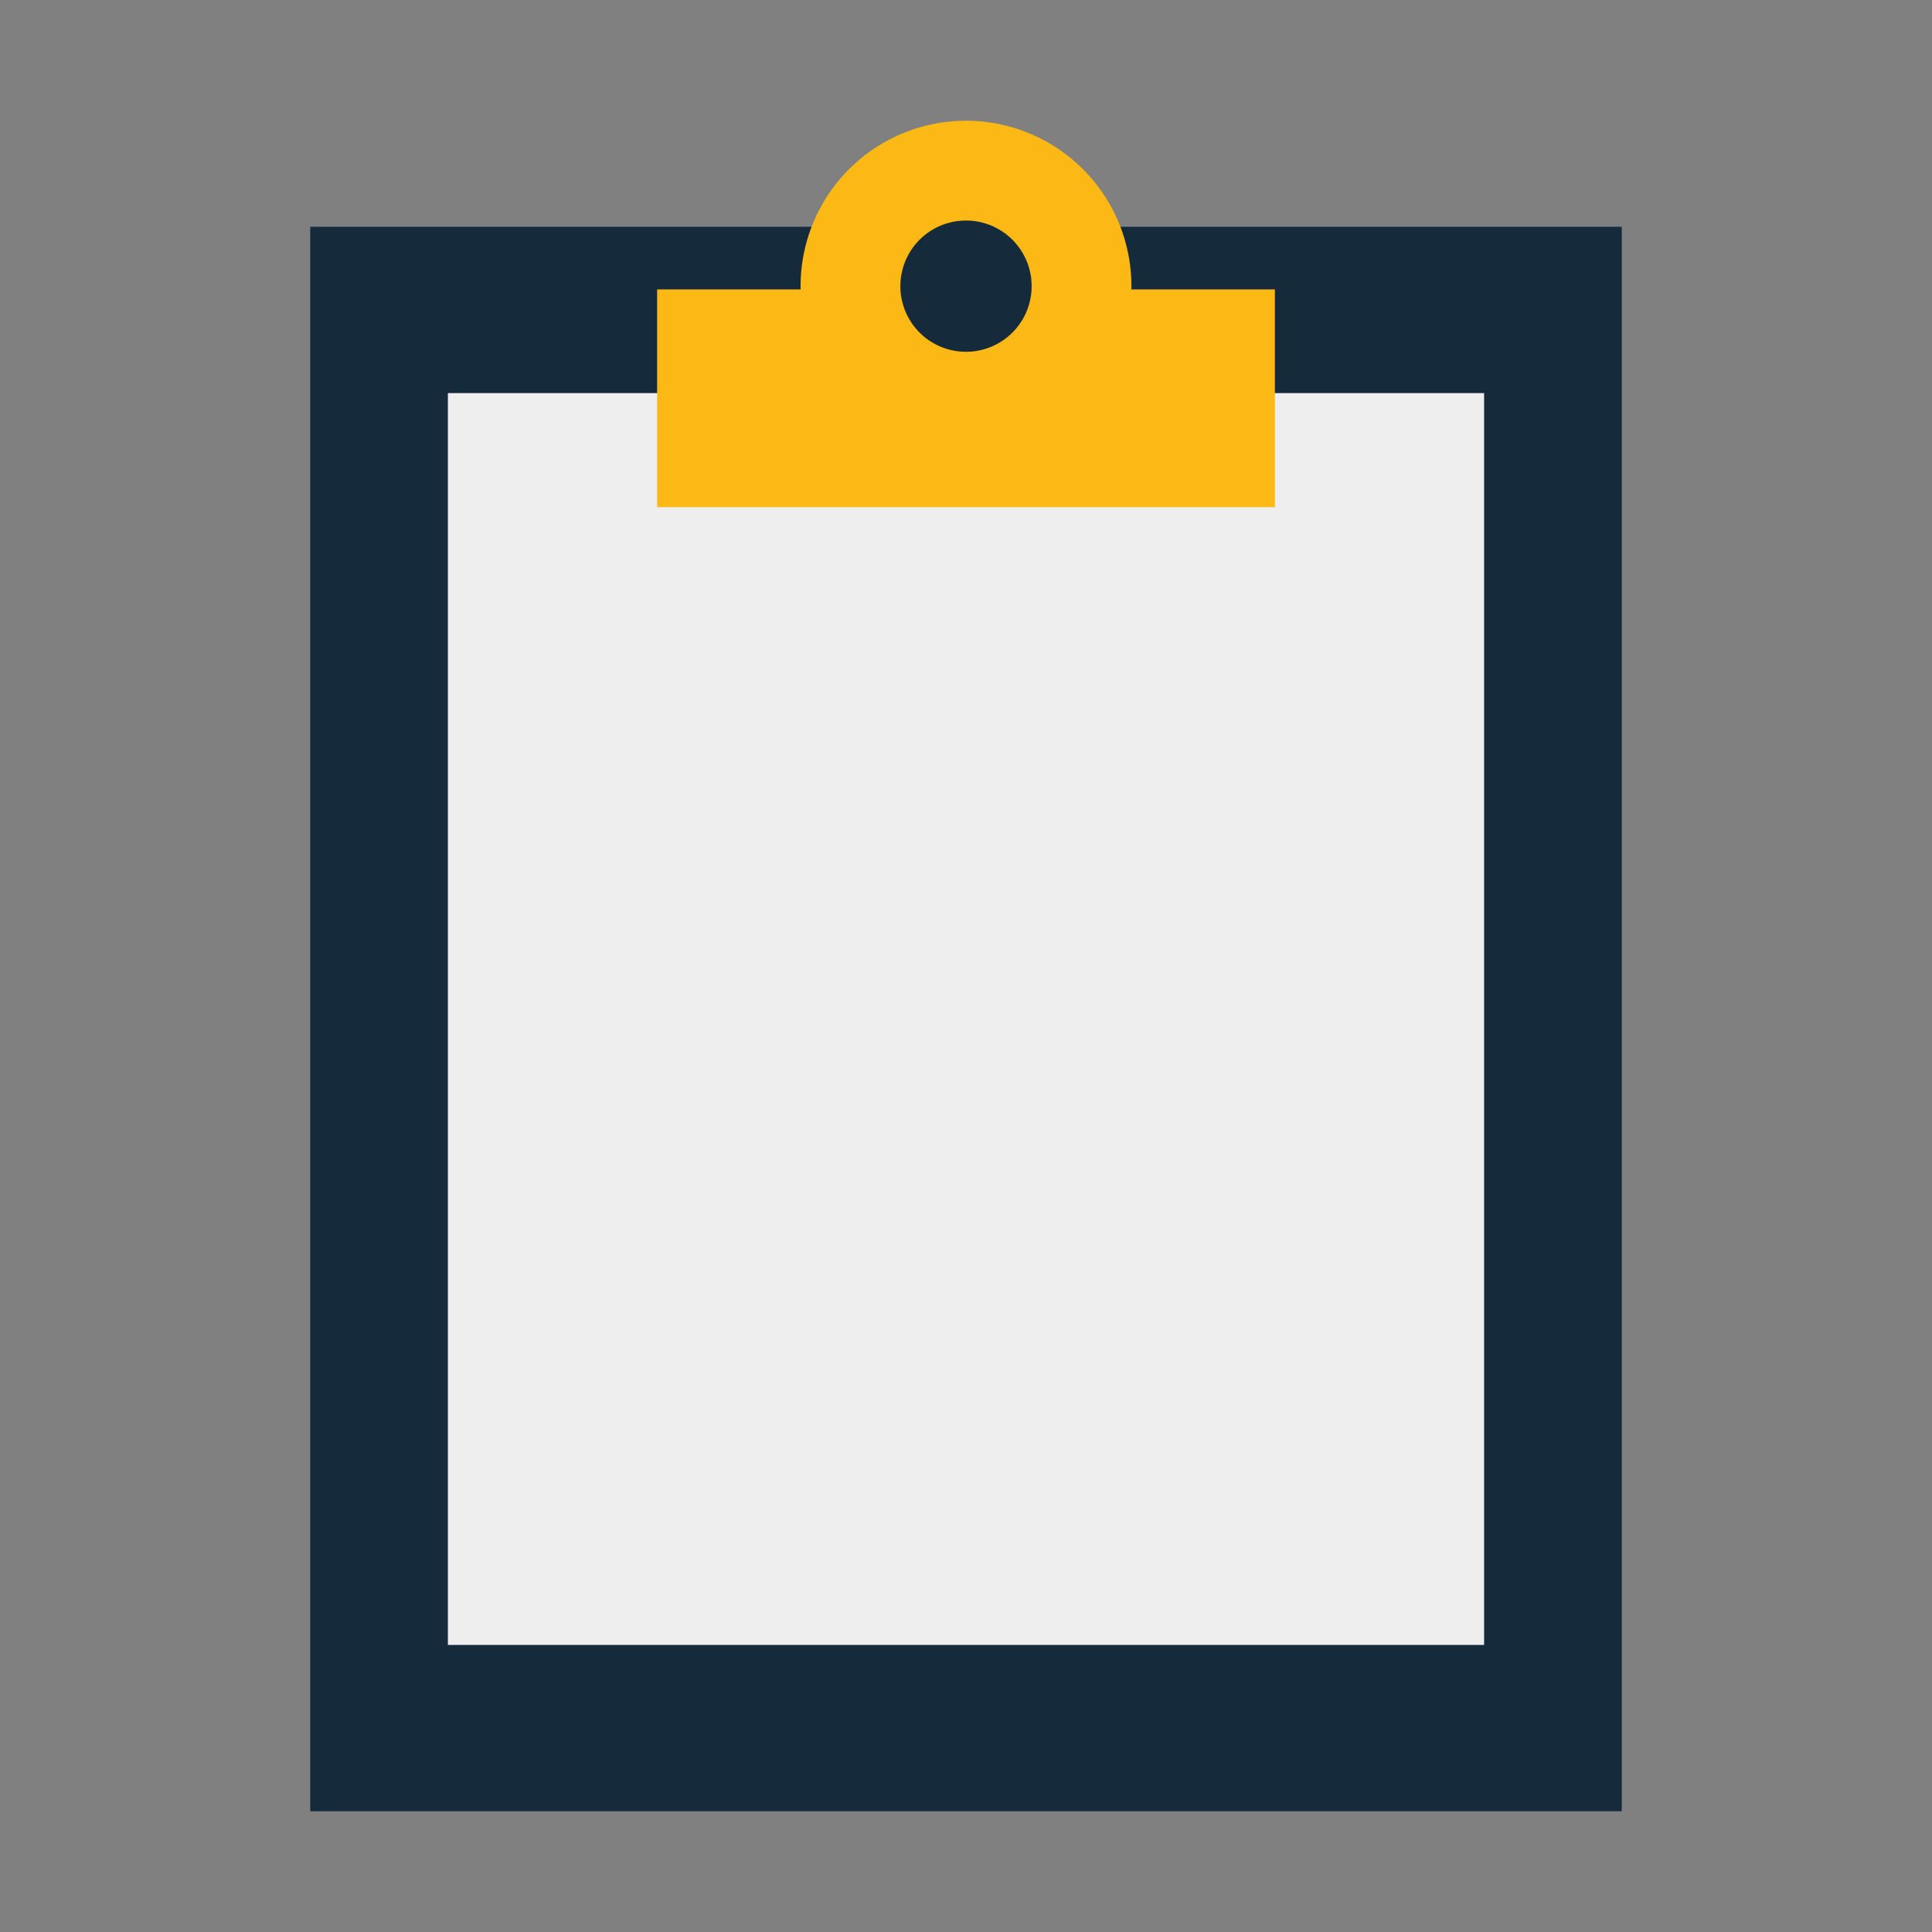
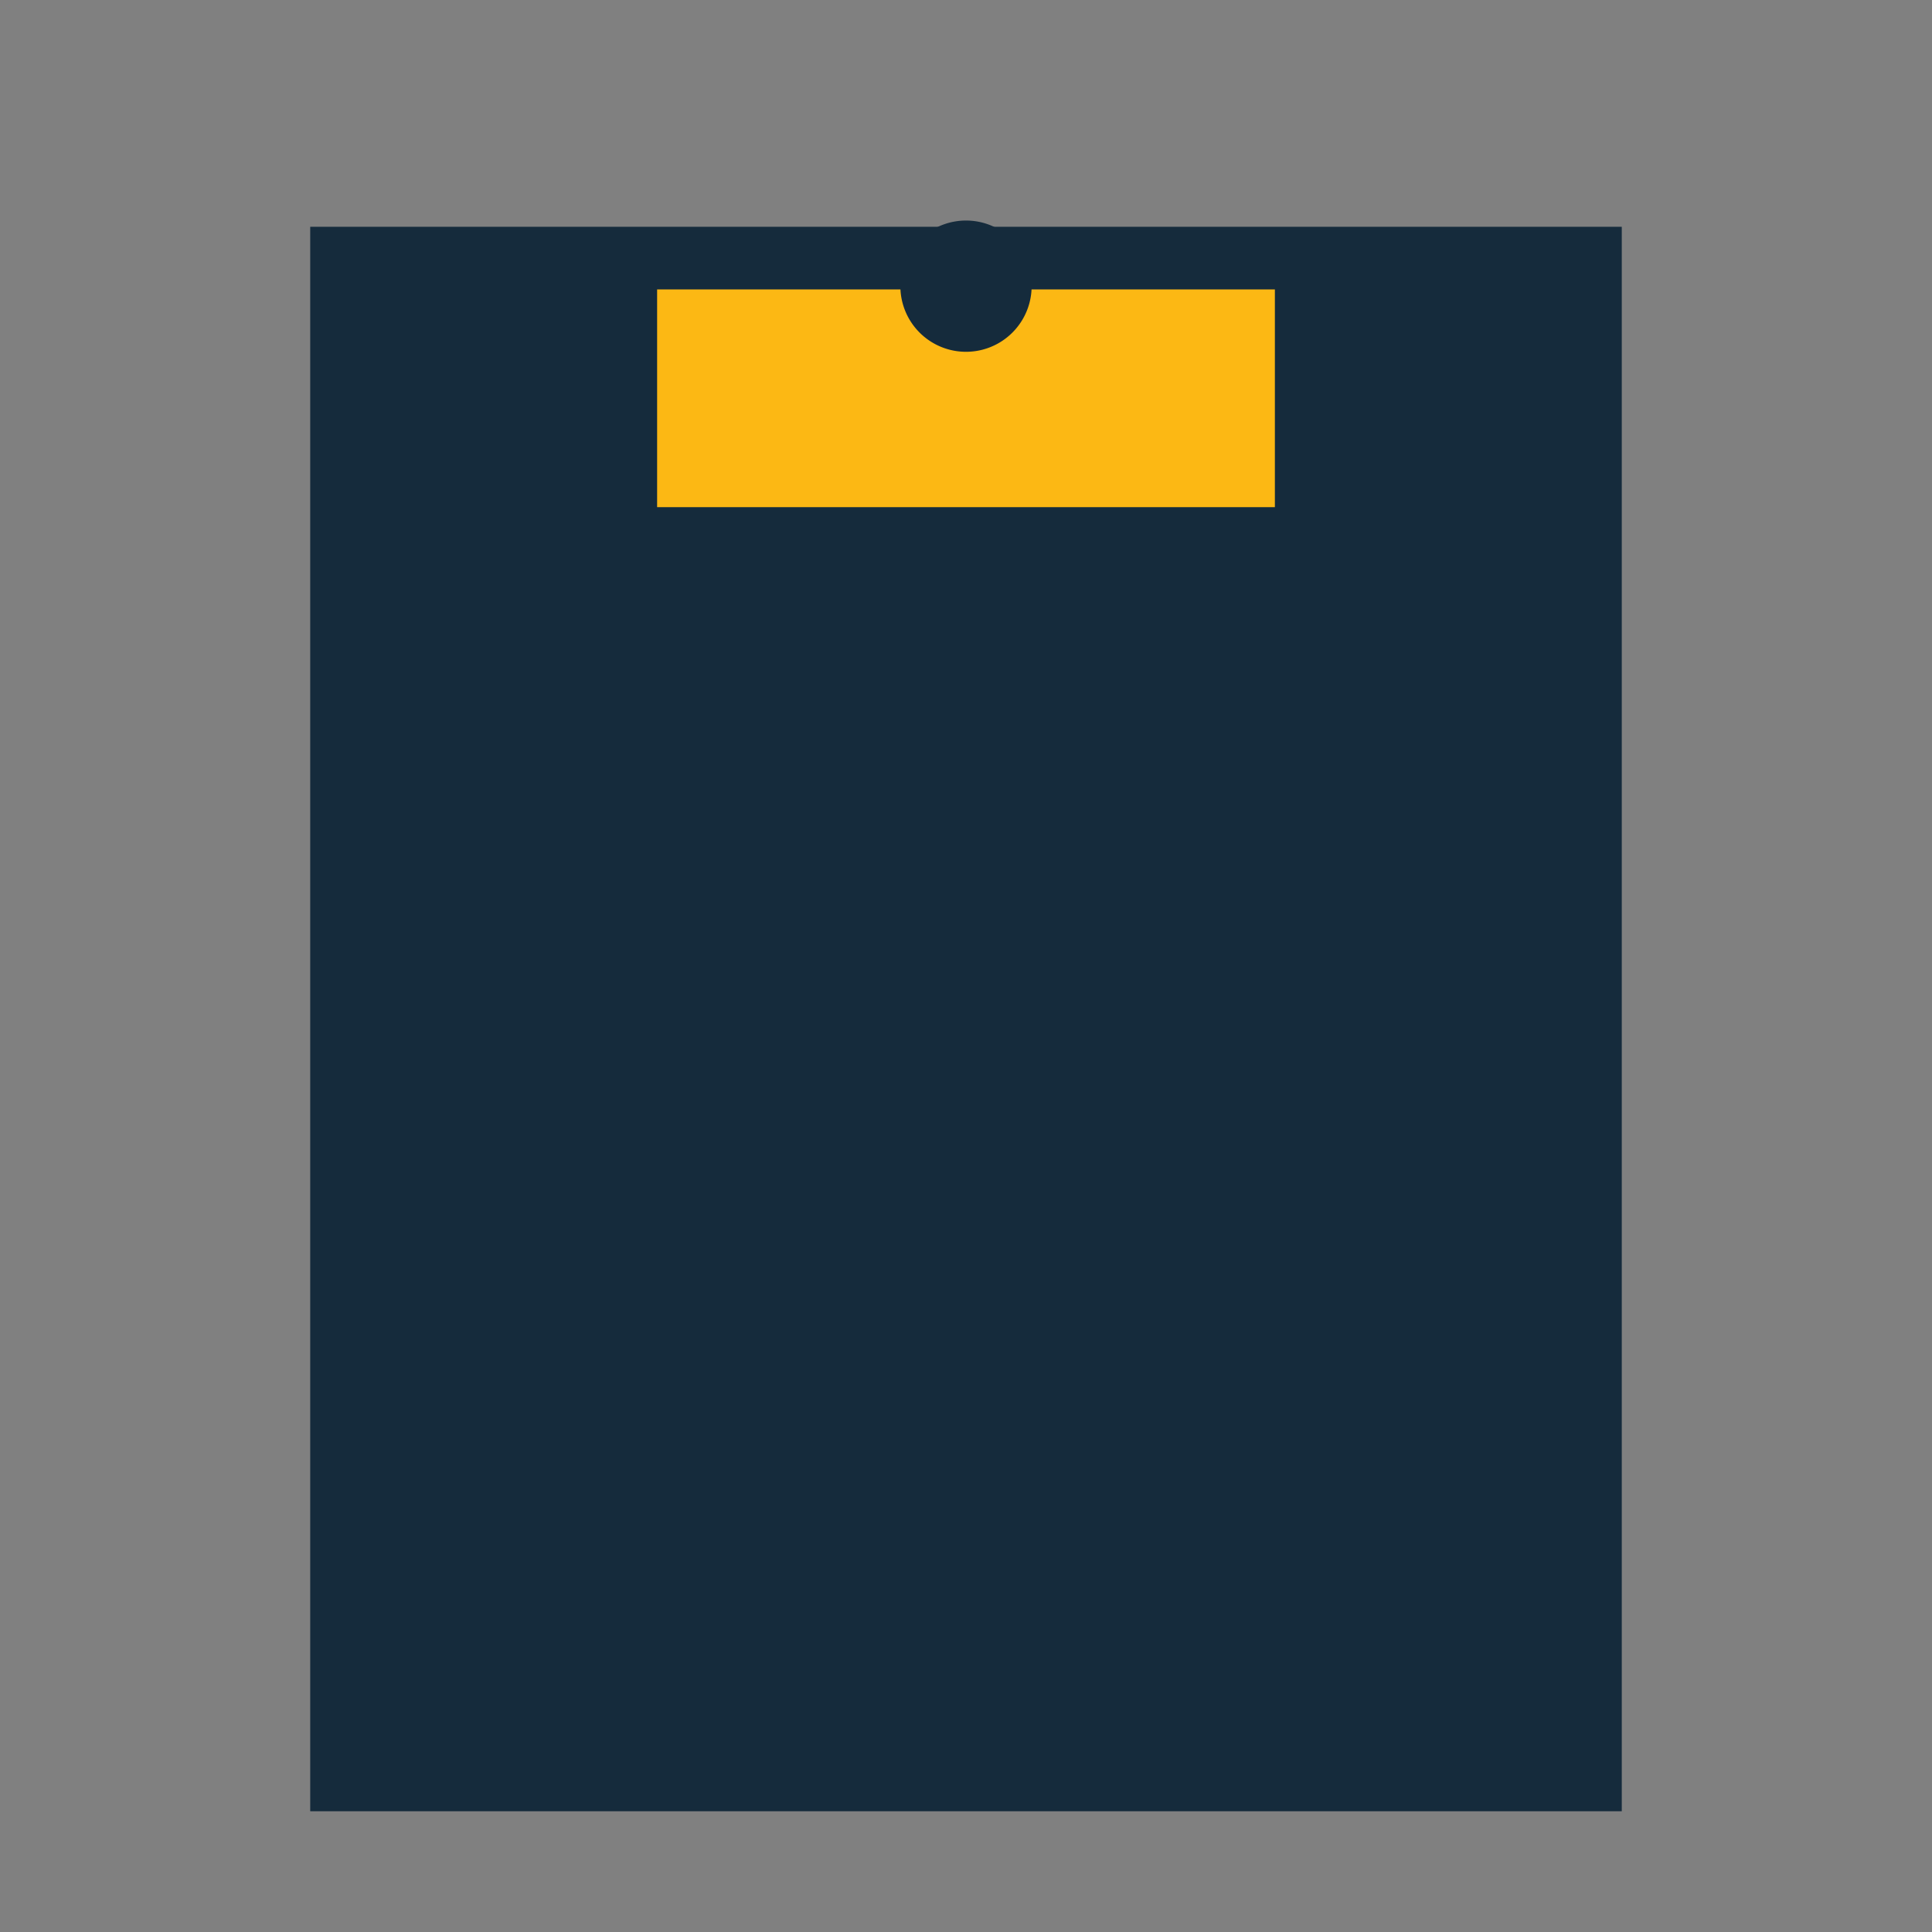
<svg xmlns="http://www.w3.org/2000/svg" width="800px" height="800px" viewBox="0 0 1024 1024" class="icon" version="1.1">
  <rect x="0" y="0" width="1024" height="1024" fill="#808080" stroke="none" />
  <path d="M164.424 120.203h695.151V960H164.424z" fill="#152B3C" />
  <path d="M265.393 236.355h549.214v663.494H265.393z" fill="" />
-   <path d="M237.393 208.355h549.214v663.494H237.393z" fill="#EEEEEE" />
  <path d="M376.287 181.403h327.427v115.4H376.287z" fill="" />
  <path d="M348.287 153.403h327.427v115.4H348.287z" fill="#FCB814" />
-   <path d="M512 151.676m-87.676 0a87.676 87.676 0 1 0 175.352 0 87.676 87.676 0 1 0-175.352 0Z" fill="#FCB814" />
  <path d="M512 151.676m-34.784 0a34.784 34.784 0 1 0 69.568 0 34.784 34.784 0 1 0-69.568 0Z" fill="#152B3C" />
  <path d="M528.463 121.213c2.667 4.922 4.32 10.473 4.32 16.463 0 19.213-15.573 34.784-34.784 34.784-5.99 0-11.541-1.653-16.463-4.32 5.885 10.86 17.243 18.32 30.463 18.32 19.212 0 34.784-15.571 34.784-34.784 0.001-13.22-7.46-24.579-18.32-30.463z" fill="" />
</svg>